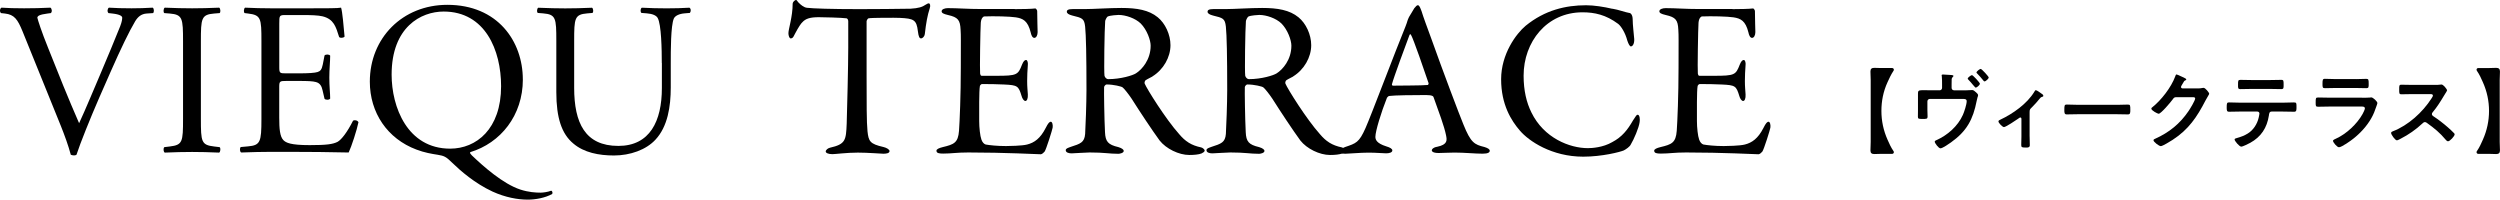
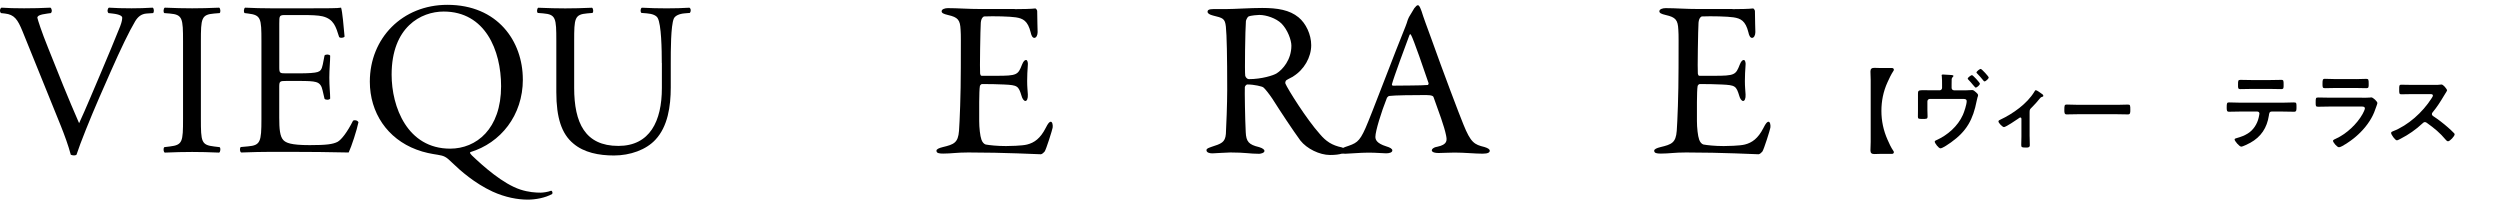
<svg xmlns="http://www.w3.org/2000/svg" id="_レイヤー_2" data-name="レイヤー 2" width="694.93" height="55.49" viewBox="0 0 694.93 55.49">
  <defs>
    <style>
      .cls-1 {
        stroke-width: 0px;
      }
    </style>
  </defs>
  <g id="_レイヤー_1-2" data-name="レイヤー 1">
    <g>
      <path class="cls-1" d="m6.27,8.72c-1.39-3.39-2.3-4.66-4.9-4.96l-1.09-.12c-.42-.37-.36-1.21.12-1.51,1.75.12,3.69.18,6.29.18s4.78-.06,7.32-.18c.42.24.55,1.15.12,1.51l-.91.12c-2.3.3-2.78.67-2.84,1.15.12.6,1.15,3.87,3.02,8.47,2.78,7.02,5.57,13.97,8.59,20.87,1.87-3.99,4.41-10.22,5.81-13.43,1.75-4.11,4.6-10.95,5.62-13.55.48-1.27.55-1.94.55-2.36s-.61-.91-2.72-1.15l-1.09-.12c-.42-.37-.3-1.27.12-1.51,1.69.12,3.99.18,6.29.18,2,0,3.87-.06,5.87-.18.42.24.42,1.21.12,1.51l-1.82.12c-1.45.12-2.36.85-3.15,2.12-1.69,2.84-4.05,7.74-6.77,13.91l-3.27,7.44c-2.42,5.57-5.26,12.58-6.29,15.79-.18.12-.42.18-.67.18-.3,0-.6-.06-.91-.18-.67-2.54-1.76-5.51-2.78-8.05L6.27,8.72Z" />
      <path class="cls-1" d="m50.88,11.5c0-6.41-.12-7.44-3.69-7.74l-1.51-.12c-.36-.24-.24-1.33.12-1.51,3.02.12,5.08.18,7.62.18s4.48-.06,7.5-.18c.36.18.48,1.27.12,1.51l-1.51.12c-3.57.3-3.69,1.33-3.69,7.74v21.54c0,6.41.12,7.26,3.69,7.68l1.51.18c.36.24.24,1.33-.12,1.52-3.02-.12-5.08-.18-7.5-.18-2.54,0-4.6.06-7.62.18-.36-.18-.48-1.15-.12-1.52l1.51-.18c3.57-.43,3.69-1.27,3.69-7.68V11.5Z" />
      <path class="cls-1" d="m72.67,11.39c0-6.29-.12-7.2-3.69-7.63l-.97-.12c-.36-.24-.24-1.33.12-1.51,2.6.12,4.66.18,7.14.18h11.37c3.87,0,7.44,0,8.17-.18.36,1.03.73,5.38.97,8.04-.24.37-1.21.49-1.51.12-.91-2.84-1.45-4.96-4.6-5.75-1.27-.3-3.21-.36-5.87-.36h-4.35c-1.82,0-1.82.12-1.82,2.42v12.1c0,1.69.18,1.69,2,1.69h3.51c2.54,0,4.42-.12,5.14-.37.73-.24,1.15-.6,1.45-2.12l.48-2.48c.3-.36,1.33-.36,1.57.06,0,1.45-.24,3.81-.24,6.11s.24,4.48.24,5.81c-.24.42-1.27.42-1.57.06l-.55-2.36c-.24-1.09-.66-2-1.87-2.3-.85-.24-2.3-.3-4.66-.3h-3.51c-1.81,0-2,.06-2,1.63v8.53c0,3.21.18,5.26,1.15,6.29.73.73,2,1.39,7.32,1.39,4.66,0,6.41-.24,7.74-.91,1.09-.6,2.72-2.72,4.3-5.87.42-.3,1.27-.12,1.51.42-.42,2.12-1.94,6.78-2.72,8.41-5.44-.12-10.83-.18-16.21-.18h-5.44c-2.6,0-4.66.06-8.23.18-.37-.18-.48-1.15-.12-1.52l2-.18c3.45-.3,3.75-1.21,3.75-7.57V11.39Z" />
      <path class="cls-1" d="m145.34,22.09c0,9.98-6.17,17.66-14.64,20.21-.12.3.12.54.48.91,3.09,2.96,8.65,7.92,13.49,9.49,2.24.73,4.23.85,5.62.85.61,0,2.06-.18,2.9-.54.36.06.48.6.3.91-1.94,1.09-4.66,1.57-6.78,1.57-2.78,0-6.23-.61-9.8-2.24-4.96-2.3-8.95-5.81-11.19-7.99-1.82-1.82-2.36-1.94-4.05-2.24-1.57-.24-3.75-.6-5.93-1.45-8.05-3.02-12.94-10.22-12.94-18.88,0-12.1,9.07-21.35,21.54-21.35,13.97,0,20.99,10.1,20.99,20.75Zm-6.05,1.87c0-9.98-4.42-20.75-15.97-20.75-6.29,0-14.46,4.3-14.46,17.54,0,8.96,4.36,20.57,16.27,20.57,7.26,0,14.16-5.44,14.16-17.36Z" />
      <path class="cls-1" d="m183.96,17.5c0-3.75-.12-10.71-1.15-12.52-.42-.73-1.51-1.15-3.02-1.27l-1.51-.12c-.36-.43-.24-1.21.12-1.45,2.3.12,4.54.18,6.9.18,2.54,0,4.17-.06,6.35-.18.48.3.42,1.09.12,1.45l-1.45.12c-1.51.12-2.66.66-3.02,1.45-.85,1.99-.85,8.95-.85,12.34v6.84c0,5.26-.85,10.83-4.23,14.46-2.6,2.85-7.08,4.42-11.55,4.42-4.17,0-8.35-.79-11.31-3.33-3.21-2.66-4.72-7.08-4.72-14.28v-14.27c0-6.29-.12-7.32-3.63-7.62l-1.51-.12c-.37-.24-.24-1.27.12-1.45,3.02.12,5.08.18,7.5.18s4.48-.06,7.44-.18c.36.18.48,1.21.12,1.45l-1.45.12c-3.51.3-3.63,1.33-3.63,7.62v13.07c0,9.74,3.03,16.15,12.28,16.15,8.77,0,12.1-6.9,12.1-16.09v-6.96Z" />
      <g>
-         <path class="cls-1" d="m253.09,2.42c2.23-.12,3.35-.5,4.22-1.12.43-.25.62-.37.87-.37.31,0,.56.56.25,1.43-.62,1.92-.99,3.91-1.36,7.13-.06.56-.56,1.18-1.05,1.18-.43,0-.68-.43-.87-1.98-.37-3.22-1.18-3.53-5.02-3.72-1.05-.06-7.94-.06-8.68.12-.31.06-.56.68-.56.81v15.19c0,7.19,0,13.08.25,15.38.31,2.79.62,3.53,4.46,4.4.81.19,1.67.68,1.67,1.12,0,.68-1.12.74-1.74.74-.5,0-4.34-.31-7.07-.31-3.1,0-6.26.43-7.07.43-1.24,0-1.86-.37-1.86-.74,0-.43.62-.93,1.18-1.05,4.34-.99,4.46-2.05,4.65-6.7.12-3.66.43-16.3.43-21.08v-7.38c0-.5-.31-.81-.5-.81-1.24-.19-6.7-.31-7.69-.31-2.36,0-3.66.37-4.59,1.43-.25.19-.99,1.18-2.05,3.22-.56,1.3-.93,1.24-1.18,1.24-.37,0-.62-.81-.62-1.43,0-1.18,1.18-4.59,1.18-8.25,0-.37.56-.99.93-.99.31,0,.31.43.99.99.19.19,1.18,1.12,2.11,1.18,1.61.19,6.57.37,14.51.37,3.22,0,11.66-.06,14.2-.12Z" />
        <path class="cls-1" d="m282.05,2.54c2.05,0,4.77-.06,5.7-.19.19-.06.5.37.56.68,0,2.85.12,4.65.12,5.89,0,.87-.37,1.61-.93,1.61s-.87-.87-.99-1.49c-.81-3.29-2.17-3.91-4.15-4.22-1.61-.25-6.08-.37-8.8-.25-.12,0-.81.31-.93,1.74-.12,1.55-.31,13.21-.19,14.14.06.25.12.62.43.62h4.03c5.83,0,6.08-.25,7.19-3.1.37-.93.74-1.3,1.12-1.3.43,0,.56.87.5,1.36-.12,1.74-.19,2.98-.19,4.46,0,1.67.12,2.54.19,3.78.06,1.12-.25,1.8-.68,1.8s-.87-.68-1.05-1.36c-.87-2.85-1.12-3.04-4.9-3.22-1.98-.12-4.46-.12-6.14-.12-.25,0-.56.43-.56.56-.25,1.3-.19,7.07-.19,9.73,0,1.8.25,4.15.62,5.15.25.74.74,1.24,1.18,1.36,1.05.19,3.16.43,5.64.43.74,0,4.53-.06,5.89-.43,1.98-.5,3.66-1.67,5.15-4.59.68-1.36,1.05-1.74,1.43-1.74.43,0,.62.99.5,1.67-.06.5-1.8,6.08-2.23,6.63-.19.25-.74.74-1.05.74-.68,0-10.04-.5-20.15-.5-3.29,0-4.65.31-7,.31-1.18,0-1.86-.12-1.86-.81,0-.43.74-.74,1.74-.99,3.1-.74,4.28-1.18,4.53-4.53.19-2.6.5-9.92.5-17.61s.06-8.68-.06-10.48c-.12-2.73-.74-3.47-3.47-4.09-1.3-.31-1.8-.56-1.8-1.05,0-.56.87-.87,1.74-.87,2.91,0,5.33.25,9.49.25h9.11Z" />
-         <path class="cls-1" d="m320.36,21.26c-.31.19-1.49.74-1.92,1.05-.19.12-.37.68-.25.93.62,1.49,5.83,9.86,9.61,14.07,1.67,1.98,3.35,3.1,6.08,3.66.5.12.99.62.99.87,0,.37-.5.62-.87.81-.74.31-2.11.43-3.41.43-2.91,0-6.45-1.74-8.25-4.03-2.17-2.98-5.33-7.75-7.81-11.66-.87-1.3-2.11-2.85-2.48-3.1-.25-.25-2.54-.81-4.4-.81-.43,0-.74.56-.74.74-.06,1.05.06,8.93.25,12.52.12,2.6.81,3.47,3.72,4.15,1.05.31,1.49.74,1.49,1.05,0,.62-1.18.81-1.49.81-2.6,0-3.78-.37-8-.37-1.12,0-4.34.25-5.02.25-.81,0-1.61-.25-1.61-.87,0-.5.56-.62,1.36-.93,2.73-.87,3.84-1.24,4.03-3.6.12-1.92.37-8.49.37-12.21,0-9.55-.12-15.19-.37-17.61-.25-2.29-.81-2.42-3.6-3.1-.93-.25-1.49-.56-1.49-1.05,0-.43.31-.74,1.67-.74h3.47c2.29,0,6.7-.31,10.04-.31,4.28,0,7.62.56,10.1,2.6,2.05,1.67,3.53,4.77,3.53,7.75,0,3.35-1.98,6.82-5.02,8.68Zm-3.29-14.75c-1.49-1.43-4.15-2.36-6.14-2.36-.31,0-2.29.12-2.98.43-.31.12-.74,1.05-.74,1.3-.19,2.17-.37,14.13-.19,15.19.12.5.62.93.99.93,3.6,0,6.88-1.05,7.75-1.61,1.67-1.05,4.09-3.78,4.09-7.69,0-1.49-.99-4.4-2.79-6.2Z" />
        <path class="cls-1" d="m359.48,21.26c-.31.19-1.49.74-1.92,1.05-.19.12-.37.68-.25.93.62,1.49,5.83,9.86,9.61,14.07,1.67,1.98,3.35,3.1,6.08,3.66.5.12.99.62.99.87,0,.37-.5.62-.87.81-.74.31-2.11.43-3.41.43-2.91,0-6.45-1.74-8.25-4.03-2.17-2.98-5.33-7.75-7.81-11.66-.87-1.3-2.11-2.85-2.48-3.1-.25-.25-2.54-.81-4.4-.81-.43,0-.74.56-.74.74-.06,1.05.06,8.93.25,12.52.12,2.6.81,3.47,3.72,4.15,1.05.31,1.49.74,1.49,1.05,0,.62-1.18.81-1.49.81-2.6,0-3.78-.37-8-.37-1.12,0-4.34.25-5.02.25-.81,0-1.61-.25-1.61-.87,0-.5.56-.62,1.36-.93,2.73-.87,3.84-1.24,4.03-3.6.12-1.92.37-8.49.37-12.21,0-9.55-.12-15.19-.37-17.61-.25-2.29-.81-2.42-3.6-3.1-.93-.25-1.49-.56-1.49-1.05,0-.43.31-.74,1.67-.74h3.47c2.29,0,6.7-.31,10.04-.31,4.28,0,7.62.56,10.1,2.6,2.05,1.67,3.53,4.77,3.53,7.75,0,3.35-1.98,6.82-5.02,8.68Zm-3.29-14.75c-1.49-1.43-4.15-2.36-6.14-2.36-.31,0-2.29.12-2.98.43-.31.12-.74,1.05-.74,1.3-.19,2.17-.37,14.13-.19,15.19.12.5.62.93.99.93,3.6,0,6.88-1.05,7.75-1.61,1.67-1.05,4.09-3.78,4.09-7.69,0-1.49-.99-4.4-2.79-6.2Z" />
        <path class="cls-1" d="m395.13,3.04c.5,1.67,1.55,4.46,2.73,7.69,3.22,9.05,7.87,21.33,8.93,23.87,2.05,5.08,3.04,5.58,5.83,6.26.99.31,1.49.62,1.49,1.05s-.43.81-1.98.81c-2.05,0-5.08-.31-7.81-.31-1.98,0-2.85.12-4.4.12s-1.92-.43-1.92-.74.37-.81,1.49-.99c2.98-.62,2.73-1.86,2.48-3.16-.5-2.54-2.05-6.63-3.47-10.6-.06-.25-.31-.62-2.11-.62-3.41,0-8.87.06-10.17.25-.25,0-.56.31-.68.5-1.61,4.03-3.22,9.3-3.22,10.85,0,.74.25,1.8,3.04,2.67,1.05.31,1.67.68,1.67,1.12,0,.62-.93.81-1.74.81-1.05,0-2.6-.19-4.9-.19s-5.52.31-6.45.31c-1.12,0-1.43-.25-1.43-.62s.43-.93,1.36-1.24c3.1-1.05,3.91-1.24,5.7-5.27,1.43-3.16,8.49-21.88,11.1-28.21.37-.87.43-1.24.56-1.61.06-.19.19-.56.43-1.05.37-.62,1.05-1.8,1.49-2.48.43-.5.68-.81.99-.81.25,0,.5.25.99,1.61Zm1.98,20.09c-1.05-3.16-4.28-12.46-4.84-13.33-.19-.37-.31-.43-.5,0-1.12,2.98-4.34,11.66-4.84,13.58-.06.25.06.43.31.43,2.48-.06,7.63,0,9.67-.19.06,0,.25-.31.19-.5Z" />
-         <path class="cls-1" d="m448.2,2.42c1.61.25,3.78,1.05,4.71,1.18.31,0,.93.43.93,1.86,0,1.3.31,4.03.43,5.39.06,1.3-.43,2.05-.93,2.05-.31,0-.68-.68-.99-1.61-.56-2.17-1.74-4.03-2.54-4.65-3.41-2.54-6.57-3.22-9.92-3.22-9.98,0-16.37,8.25-16.37,17.61,0,4.15.81,7.5,2.17,10.23,3.47,7.13,10.66,9.92,15.69,9.92,1.18,0,4.22-.19,6.76-1.67,2.73-1.43,4.28-3.41,5.77-6.01.81-1.3,1.05-1.61,1.3-1.61.62,0,.68,1.36.56,2.05-.19,1.55-1.61,4.84-2.48,6.26-.25.56-1.3,1.3-1.92,1.61-.99.43-6.01,1.74-11.28,1.74-8.74,0-15.13-4.34-17.61-7.25-2.36-2.73-5.21-7.19-5.21-14.26s4.22-12.71,6.82-14.88c5.33-4.34,11.1-5.7,16.8-5.7,2.17,0,4.96.43,7.32.99Z" />
        <path class="cls-1" d="m481.56,2.54c2.05,0,4.77-.06,5.7-.19.19-.06.5.37.56.68,0,2.85.12,4.65.12,5.89,0,.87-.37,1.61-.93,1.61s-.87-.87-.99-1.49c-.81-3.29-2.17-3.91-4.15-4.22-1.61-.25-6.08-.37-8.8-.25-.12,0-.81.31-.93,1.74-.12,1.55-.31,13.21-.19,14.14.06.25.12.62.43.62h4.03c5.83,0,6.08-.25,7.19-3.1.37-.93.74-1.3,1.12-1.3.43,0,.56.87.5,1.36-.12,1.74-.19,2.98-.19,4.46,0,1.67.12,2.54.19,3.78.06,1.12-.25,1.8-.68,1.8s-.87-.68-1.05-1.36c-.87-2.85-1.12-3.04-4.9-3.22-1.98-.12-4.46-.12-6.14-.12-.25,0-.56.43-.56.56-.25,1.3-.19,7.07-.19,9.73,0,1.8.25,4.15.62,5.15.25.74.74,1.24,1.18,1.36,1.05.19,3.16.43,5.64.43.74,0,4.53-.06,5.89-.43,1.98-.5,3.66-1.67,5.15-4.59.68-1.36,1.05-1.74,1.43-1.74.43,0,.62.99.5,1.67-.06.5-1.8,6.08-2.23,6.63-.19.25-.74.74-1.05.74-.68,0-10.04-.5-20.15-.5-3.29,0-4.65.31-7,.31-1.18,0-1.86-.12-1.86-.81,0-.43.74-.74,1.74-.99,3.1-.74,4.28-1.18,4.53-4.53.19-2.6.5-9.92.5-17.61s.06-8.68-.06-10.48c-.12-2.73-.74-3.47-3.47-4.09-1.3-.31-1.8-.56-1.8-1.05,0-.56.87-.87,1.74-.87,2.91,0,5.33.25,9.49.25h9.11Z" />
      </g>
      <g>
        <path class="cls-1" d="m524.68,38.83c.46,1.06.96,2.16,1.66,3.17.07.1.1.22.1.31,0,.24-.19.46-.48.46h-3.12c-.77,0-1.37.05-1.85.05-.72,0-1.06-.29-1.06-1.01,0-.82.07-1.44.07-2.33v-17.28c0-.89-.07-1.51-.07-2.33,0-.72.34-1.01,1.06-1.01.48,0,1.08.05,1.85.05h3.12c.29,0,.48.22.48.46,0,.1,0,.17-.1.31-.67,1.01-1.18,2.11-1.66,3.17-1.18,2.57-1.7,5.26-1.7,7.99s.55,5.4,1.7,7.99Z" />
        <path class="cls-1" d="m539.17,25.1c.38,0,.67-.29.67-.67v-.98c0-.55,0-1.7-.07-2.21-.02-.1-.05-.22-.05-.29,0-.22.22-.24.36-.24.24,0,1.75.12,2.04.12.17,0,.89.02.89.29,0,.12-.19.29-.26.36-.29.26-.26.53-.26,1.92v1.03c0,.38.29.67.67.67h3.48c.41,0,.84-.02,1.13-.05.14-.02.36-.02.5-.02.31,0,.7.36,1.03.65.29.24.55.53.55.79,0,.19-.1.43-.17.62-.1.31-.14.62-.22.94-1.01,5.18-2.76,8.42-7.13,11.54-.53.38-2.35,1.66-2.95,1.66-.5,0-1.58-1.44-1.58-1.85,0-.24.24-.31.43-.41,3.14-1.39,5.98-3.89,7.39-7.03.38-.86,1.06-2.9,1.06-3.82,0-.58-.5-.62-.96-.62h-9.31c-.36,0-.65.31-.65.67v2.4c0,.62.05,1.42.05,1.82,0,.67-.22.67-1.49.67-1.01,0-1.2-.05-1.2-.62s.02-1.2.02-1.8v-4.56c0-.72.05-1.01,1.15-1.01.89,0,1.78.02,2.64.02h2.23Zm11.18-1.82c0,.36-.86,1.08-1.15,1.08-.12,0-.38-.34-.79-.79-.34-.41-.74-.91-1.25-1.42-.1-.1-.19-.19-.19-.31,0-.29.94-.96,1.18-.96.26,0,2.21,2.09,2.21,2.4Zm2.45-1.73c0,.34-.84,1.08-1.15,1.08-.14,0-.24-.12-.31-.22-.55-.72-1.13-1.32-1.75-1.99-.07-.07-.19-.17-.19-.26,0-.31.91-1.01,1.18-1.01s2.23,2.11,2.23,2.4Z" />
        <path class="cls-1" d="m564.18,37.95c0,.82.05,1.61.05,2.42,0,.6-.5.65-.96.65-1.34,0-1.42-.12-1.42-.77,0-.74.05-1.51.05-2.26v-4.97c0-.12-.05-.36-.29-.36-.22,0-.46.22-.62.34-.53.38-3.46,2.33-3.94,2.33-.41,0-1.54-1.15-1.54-1.58,0-.26.29-.38.55-.5,3.48-1.63,7.44-4.44,9.43-7.75.12-.19.22-.43.41-.43.29,0,1.15.65,1.42.84.24.14.67.41.67.72,0,.19-.17.26-.34.29-.36.1-.46.24-.7.53-.62.79-1.44,1.68-2.16,2.4-.5.48-.62.6-.62,1.32v6.79Z" />
        <path class="cls-1" d="m588.52,29.14c1.1,0,2.66-.07,2.98-.07.65,0,.67.19.67,1.51,0,.77-.02,1.22-.65,1.22-1.01,0-2.02-.05-3-.05h-11.04c-.98,0-1.99.05-3,.05-.62,0-.65-.46-.65-1.2,0-1.34.05-1.54.67-1.54.31,0,1.97.07,2.98.07h11.04Z" />
-         <path class="cls-1" d="m610.95,24.58c.43,0,.79-.02,1.34-.14.07,0,.17-.02.26-.02.48,0,1.54,1.32,1.54,1.63,0,.12-.1.29-.29.6-.19.29-.43.7-.74,1.3-2.35,4.56-4.7,8.06-9.12,10.92-.53.34-2.78,1.75-3.29,1.75s-2.04-1.18-2.04-1.63c0-.24.29-.36.48-.43,3.86-1.73,6.89-4.18,9.26-7.68.41-.6,1.85-2.93,1.85-3.53,0-.31-.38-.34-.72-.34h-4.56c-.55,0-.7.24-1.01.67-.46.65-3.22,3.94-3.86,3.94-.29,0-2.04-.91-2.04-1.42,0-.17.1-.26.22-.34,2.52-1.99,5.3-5.57,6.41-8.59.1-.24.17-.58.38-.58.12,0,.77.29,1.27.53.22.12,1.44.58,1.44.84,0,.12-.12.22-.22.26-.34.12-.41.24-.82.98-.1.19-.43.67-.43.86,0,.26.17.38.41.41h4.27Z" />
        <path class="cls-1" d="m634.59,28.54c1.01,0,2.02-.07,3.05-.07.74,0,.72.19.72,1.32,0,.82,0,1.27-.65,1.27-1.06,0-2.09-.05-3.12-.05h-3.14c-.67,0-.7.62-.77,1.13-.53,3.38-2.16,5.9-5.18,7.56-.46.24-2.04,1.06-2.5,1.06-.53,0-1.85-1.58-1.85-1.99,0-.26.46-.36.67-.41,1.03-.29,2.09-.67,3-1.25,1.54-.94,2.62-2.64,3.02-4.37.05-.22.22-.98.22-1.18,0-.31-.26-.55-.58-.55h-4.87c-.98,0-1.99.05-3,.05-.62,0-.65-.36-.65-1.22,0-1.1.07-1.37.6-1.37,1.03,0,2.04.07,3.05.07h11.98Zm-3.55-6.29c1.03,0,2.06-.05,3.12-.05.65,0,.62.31.62,1.49,0,.74.02,1.08-.65,1.08-1.01,0-2.04-.05-3.07-.05h-5.23c-1.03,0-2.06.05-3.07.05-.72,0-.65-.38-.65-1.3,0-1.01.02-1.27.65-1.27,1.03,0,2.06.05,3.12.05h5.16Z" />
        <path class="cls-1" d="m656.56,27.17c.55,0,1.66,0,2.16-.05.12-.02.31-.05.43-.05.5,0,1.7,1.15,1.7,1.58,0,.17-.19.62-.31.98-.38,1.15-.77,2.16-1.39,3.24-1.2,2.14-3.05,4.15-4.97,5.66-.67.55-3.26,2.4-4.01,2.4-.55,0-1.66-1.37-1.66-1.78,0-.29.6-.5.84-.62,2.88-1.3,5.83-4.06,7.37-6.82.17-.31.65-1.25.65-1.56,0-.58-.65-.53-1.03-.53h-8.93c-1.01,0-2.02.05-3.05.05-.67,0-.67-.24-.67-1.18,0-1.22.02-1.39.7-1.39,1.01,0,2.04.05,3.07.05h9.1Zm-1.61-5.18c.98,0,2.21-.07,2.83-.07s.65.26.65,1.46c0,.82,0,1.13-.65,1.13-.96,0-1.9-.05-2.83-.05h-5.88c-.94,0-1.87.05-2.81.05-.67,0-.67-.29-.67-1.18,0-1.13.05-1.42.65-1.42.67,0,1.9.07,2.83.07h5.88Z" />
        <path class="cls-1" d="m677.12,23.59c.38,0,.79,0,1.03-.05.14,0,.38-.05.53-.05.5,0,1.54,1.32,1.54,1.63,0,.12-.26.5-.53.94-.14.22-.29.46-.38.62-.96,1.61-1.92,3.12-3.12,4.56-.12.14-.19.26-.19.46,0,.29.14.43.36.58,1.32.86,2.86,2.04,4.06,3.1.58.5,1.18,1.06,1.73,1.63.1.1.17.19.17.34,0,.5-1.32,1.92-1.82,1.92-.26,0-.43-.17-.6-.36-1.73-2.06-3.17-3.22-5.3-4.75-.19-.14-.34-.22-.55-.22-.31,0-.53.24-.72.41-1.78,1.66-3.84,3.1-6,4.2-.22.12-.84.46-1.06.46-.5,0-1.61-1.61-1.61-2.04,0-.29.29-.41.5-.48,4.25-1.63,8.28-5.3,10.71-9.1.12-.19.41-.6.41-.82,0-.36-.34-.41-.7-.41h-4.97c-1.03,0-2.06.05-3.1.05-.65,0-.6-.36-.6-1.46,0-.84-.02-1.2.58-1.2,1.03,0,2.06.05,3.12.05h6.53Z" />
-         <path class="cls-1" d="m690.17,38.83c1.15-2.59,1.71-5.26,1.71-7.99s-.55-5.4-1.71-7.99c-.46-1.06-.96-2.16-1.66-3.17-.07-.1-.1-.22-.1-.31,0-.24.19-.46.48-.46h3.12c.77,0,1.37-.05,1.85-.05.72,0,1.06.29,1.06,1.01,0,.82-.07,1.44-.07,2.33v17.28c0,.89.07,1.51.07,2.33,0,.72-.34,1.01-1.06,1.01-.48,0-1.08-.05-1.85-.05h-3.12c-.29,0-.48-.22-.48-.46,0-.1.02-.22.1-.31.7-1.01,1.2-2.11,1.66-3.17Z" />
      </g>
    </g>
  </g>
</svg>